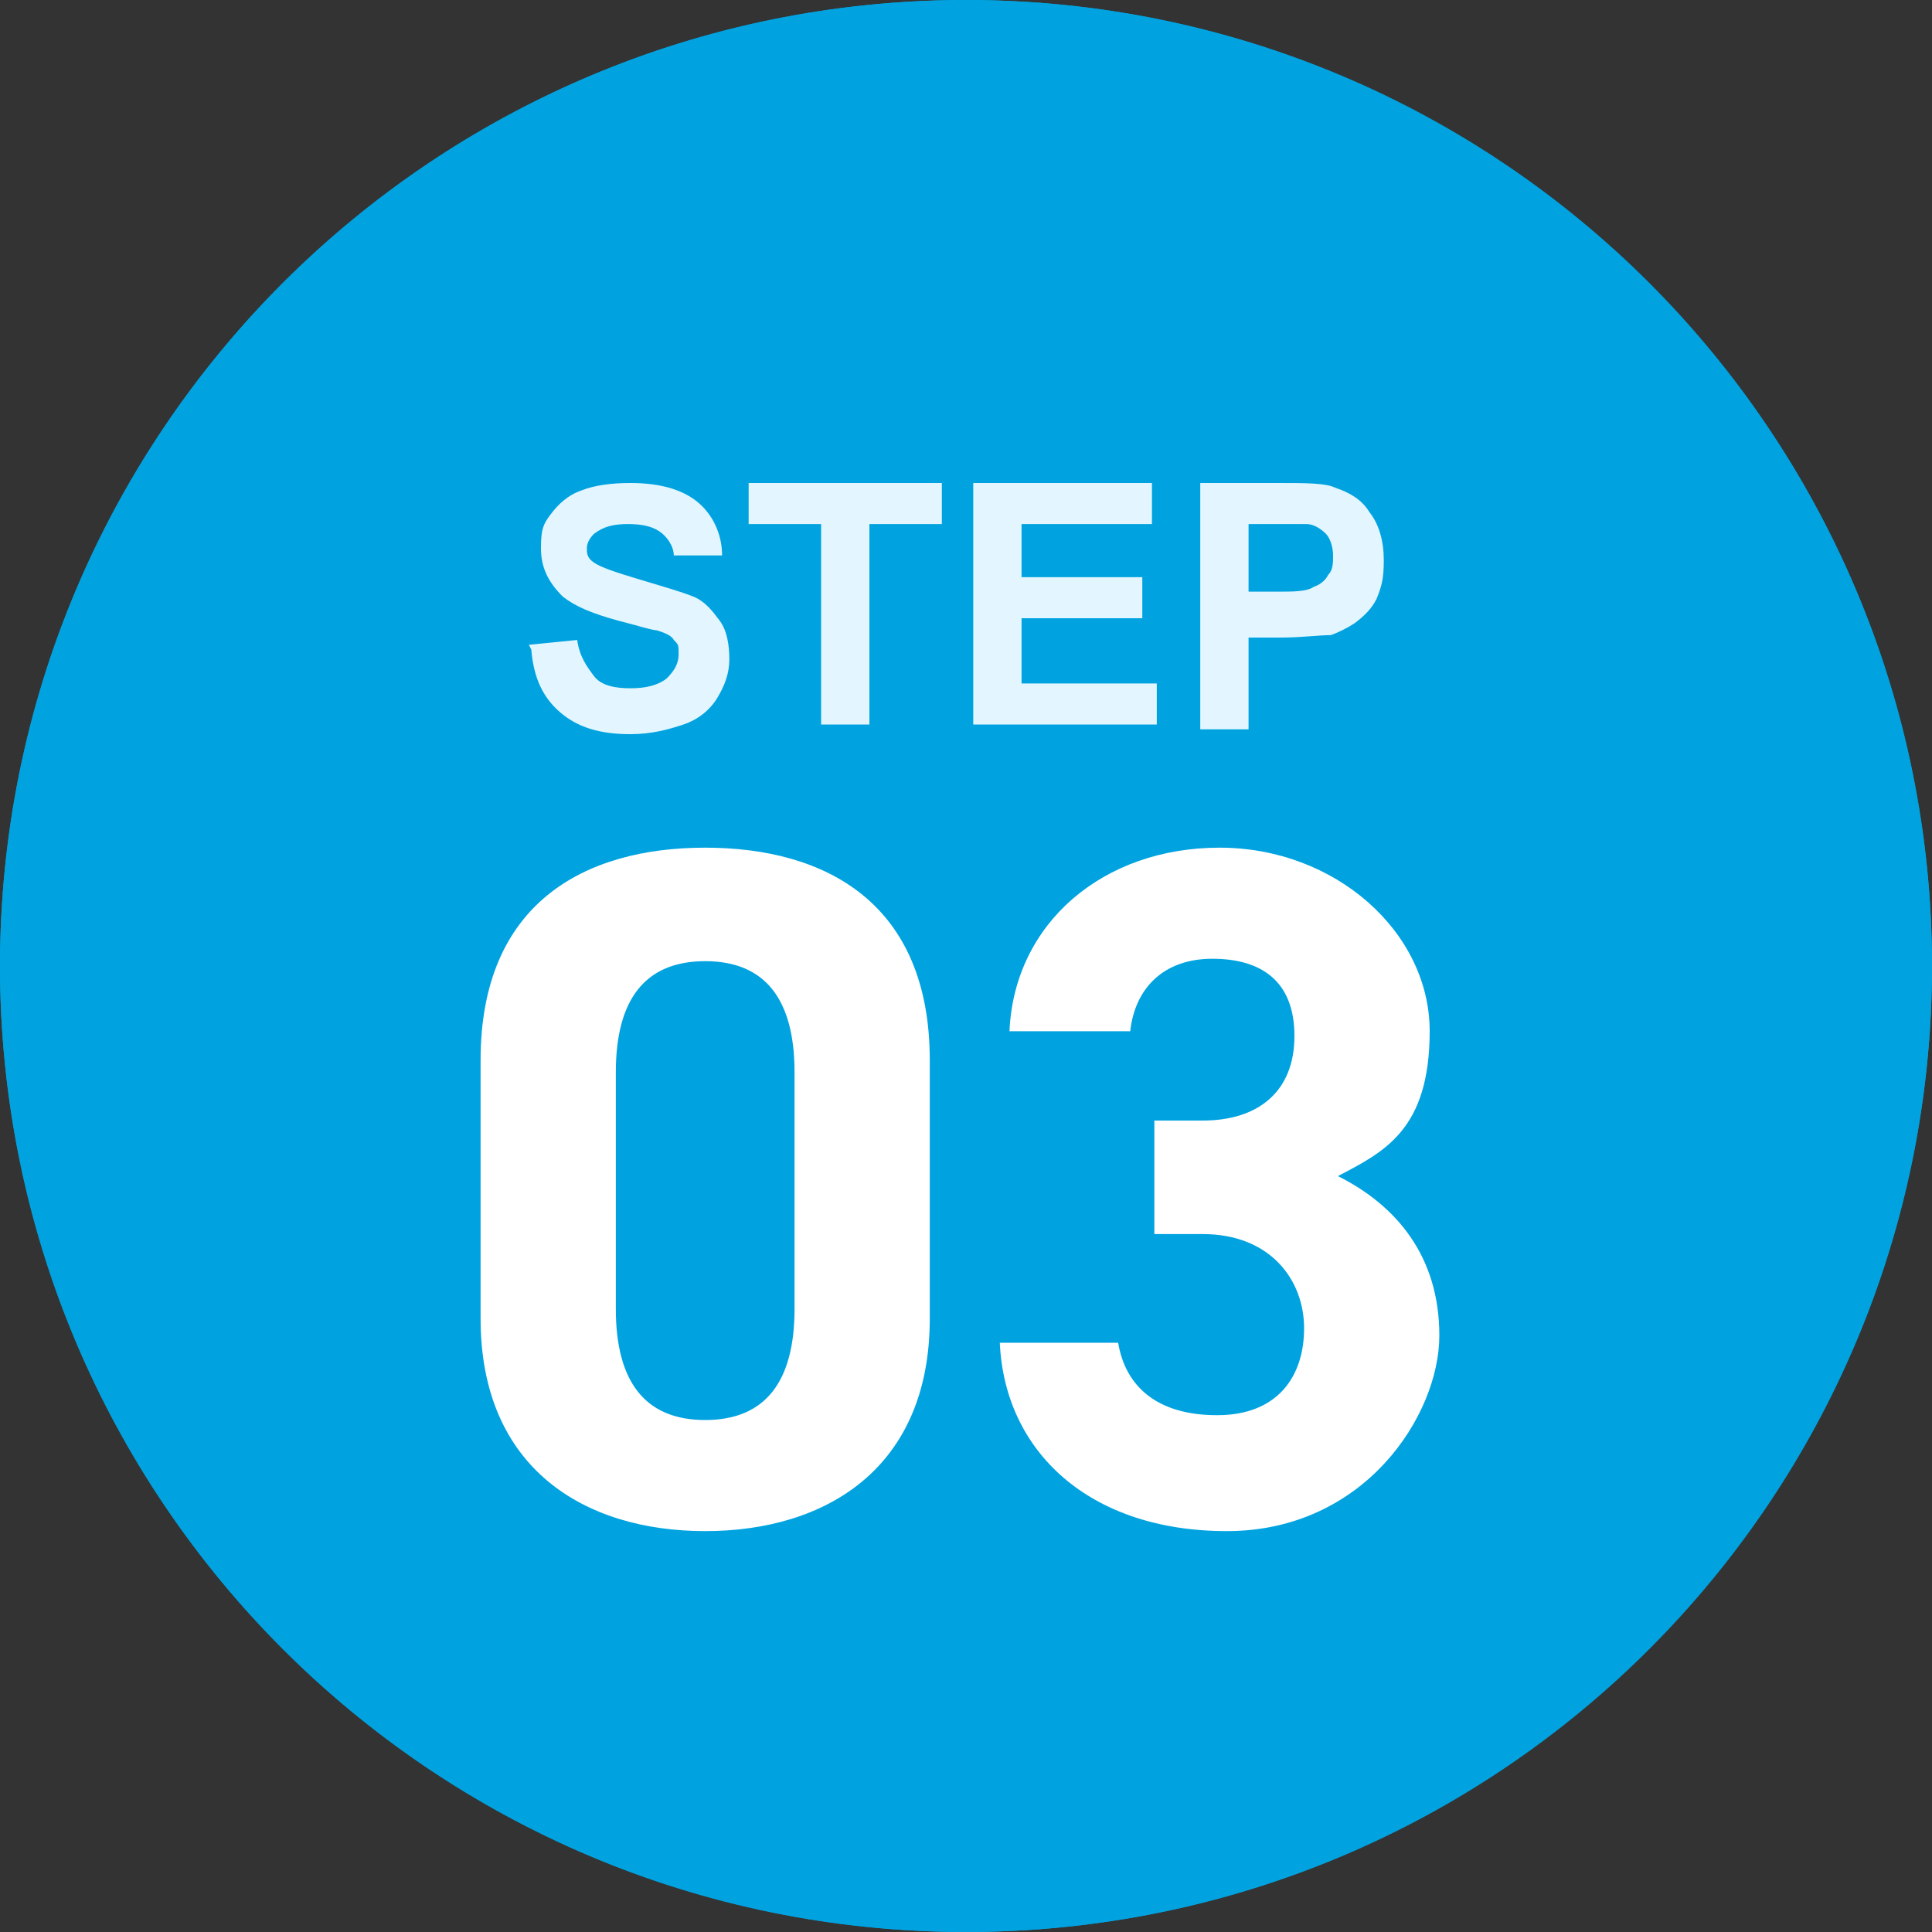
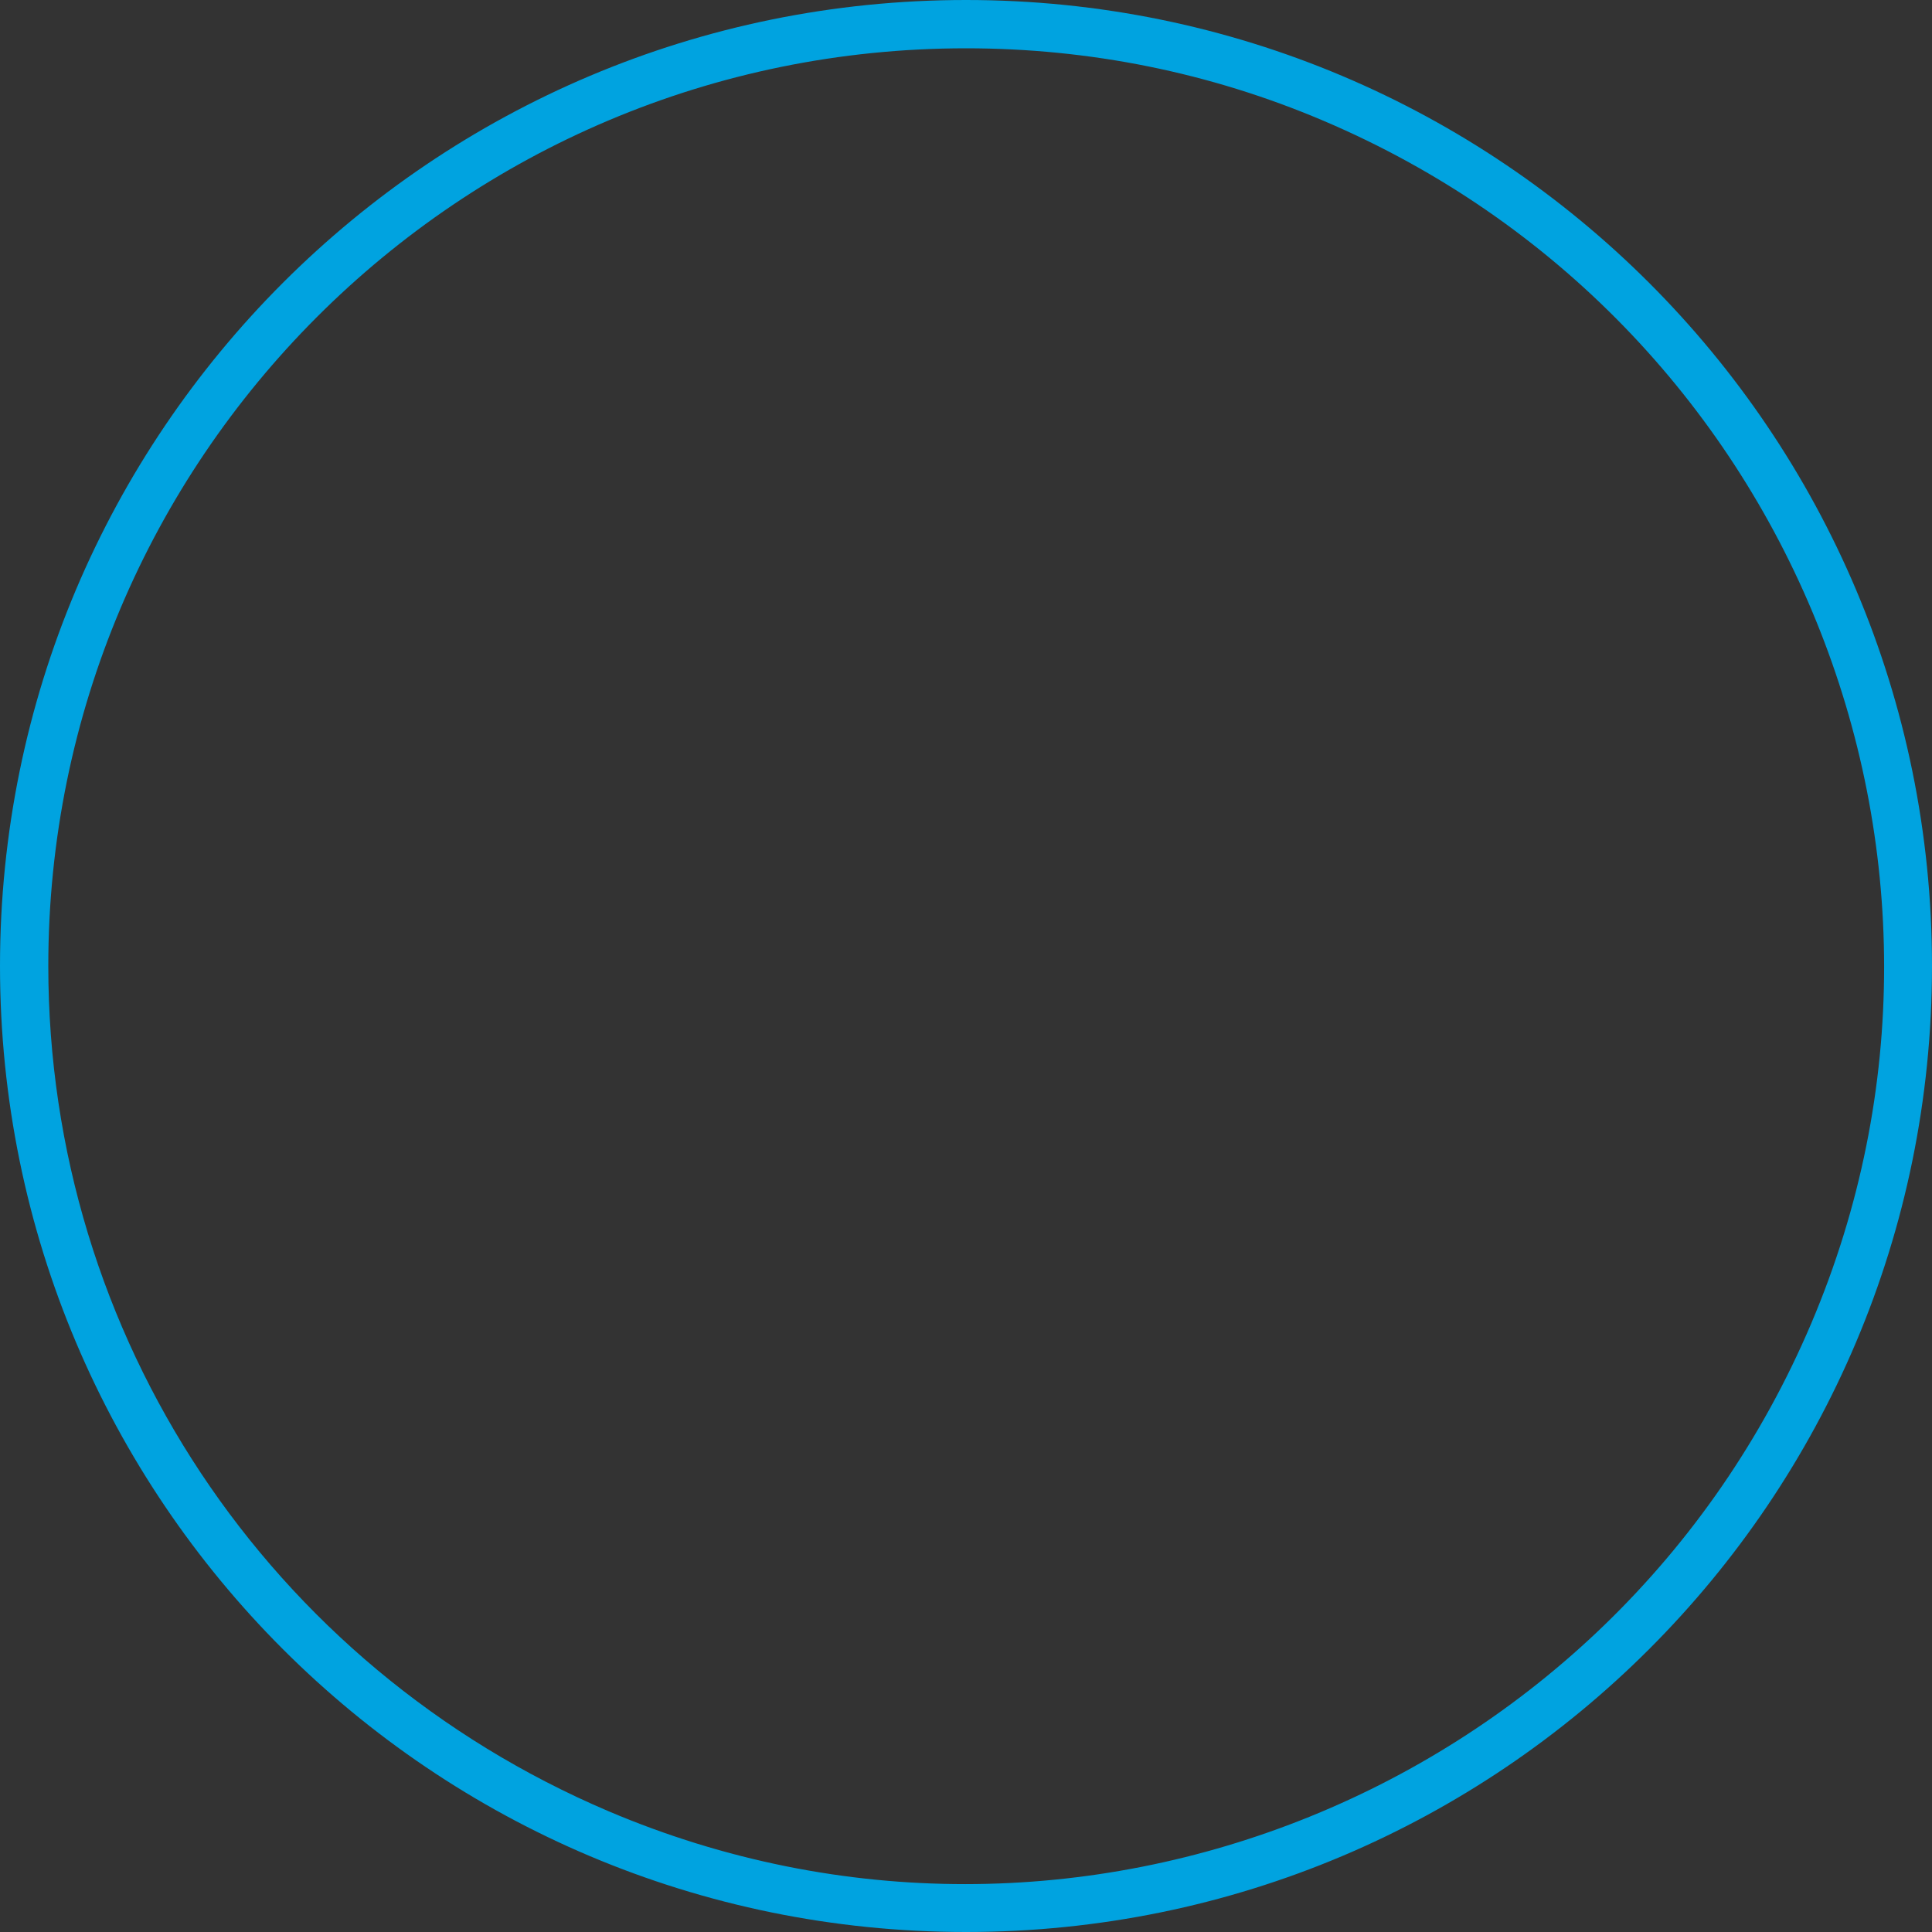
<svg xmlns="http://www.w3.org/2000/svg" viewBox="0 0 80 80">
  <rect x="0" y="0" width="80" height="80" fill="#333333" stroke="none" />
  <defs>
    <style>.cls-1{fill:#e3f6ff}.cls-2{fill:#00a3e0}.cls-3{fill:#fff}.cls-4{isolation:isolate}</style>
  </defs>
  <g id="_STEP03" data-name="STEP03">
-     <circle class="cls-2" cx="40" cy="40" r="40" />
    <path class="cls-2" d="M40 2C19 2 2 19 2 40c0 15.3 9.1 29 23.2 35 19.3 8.2 41.6-.9 49.8-20.2 8.2-19.3-.9-41.6-20.2-49.8-4.7-2-9.7-3-14.8-3m0-2c22.1 0 40 17.9 40 40S62.1 80 40 80 0 62.1 0 40 17.9 0 40 0z" />
    <g class="cls-4">
      <g class="cls-4">
-         <path class="cls-1" d="m21.9 26.7 2-.2c.1.7.4 1.1.7 1.5s.9.5 1.5.5 1.1-.1 1.5-.4c.3-.3.5-.6.5-1s0-.4-.2-.6c-.1-.2-.4-.3-.7-.4-.2 0-.8-.2-1.6-.4-1.1-.3-1.8-.6-2.3-1-.6-.6-.9-1.2-.9-2s.1-1 .4-1.4c.3-.4.7-.8 1.3-1 .5-.2 1.2-.3 2-.3 1.3 0 2.2.3 2.8.8s1 1.3 1 2.2h-2c0-.4-.3-.8-.6-1-.3-.2-.7-.3-1.3-.3s-1 .1-1.4.4c-.2.2-.3.4-.3.6s0 .4.3.6c.3.2.9.4 1.9.7s1.7.5 2.2.7c.5.2.8.6 1.1 1 .3.4.4 1 .4 1.6s-.2 1.1-.5 1.6-.8.9-1.4 1.1c-.6.2-1.3.4-2.2.4-1.3 0-2.2-.3-2.9-.9-.7-.6-1.1-1.4-1.2-2.6zM34 30v-8.3h-3V20h8v1.7h-3V30h-2zM40.3 30V20h7.4v1.7h-5.4v2.2h5v1.7h-5v2.7h5.6V30h-7.6zM49.7 30V20h3.2c1.2 0 2 0 2.4.2.6.2 1.1.5 1.4 1 .4.5.6 1.2.6 2s-.1 1.1-.3 1.6c-.2.4-.5.7-.9 1-.3.2-.7.4-1 .5-.5 0-1.2.1-2.1.1h-1.3v3.8h-2zm2-8.3v2.8h1.1c.8 0 1.3 0 1.6-.2.3-.1.5-.3.6-.5.2-.2.2-.5.2-.8s-.1-.7-.3-.9c-.2-.2-.5-.4-.8-.4h-2.5z" />
-       </g>
+         </g>
    </g>
    <g class="cls-4">
      <g class="cls-4">
-         <path class="cls-3" d="M38.5 54.6c0 6.2-4.3 8.8-9.3 8.8s-9.3-2.6-9.3-8.8V43.9c0-6.5 4.3-8.8 9.3-8.8s9.3 2.3 9.3 8.8v10.8zm-9.3-14.8c-2.5 0-3.7 1.6-3.7 4.6v9.8c0 3 1.2 4.6 3.7 4.6s3.7-1.6 3.7-4.6v-9.8c0-3-1.2-4.6-3.7-4.6zM47.8 46.4h2c2.3 0 3.8-1.2 3.8-3.5s-1.4-3.2-3.4-3.2-3.2 1.2-3.4 3h-5c.2-4.5 3.9-7.6 8.7-7.6s8.7 3.5 8.7 7.6-1.9 5-3.8 6c2.4 1.2 4.2 3.3 4.2 6.6s-3.1 8.1-8.8 8.1-9.2-3.3-9.4-7.8h4.9c.3 1.8 1.6 3 4.1 3S54 57 54 55s-1.4-3.9-4.2-3.9h-2v-4.7z" />
-       </g>
+         </g>
    </g>
  </g>
</svg>